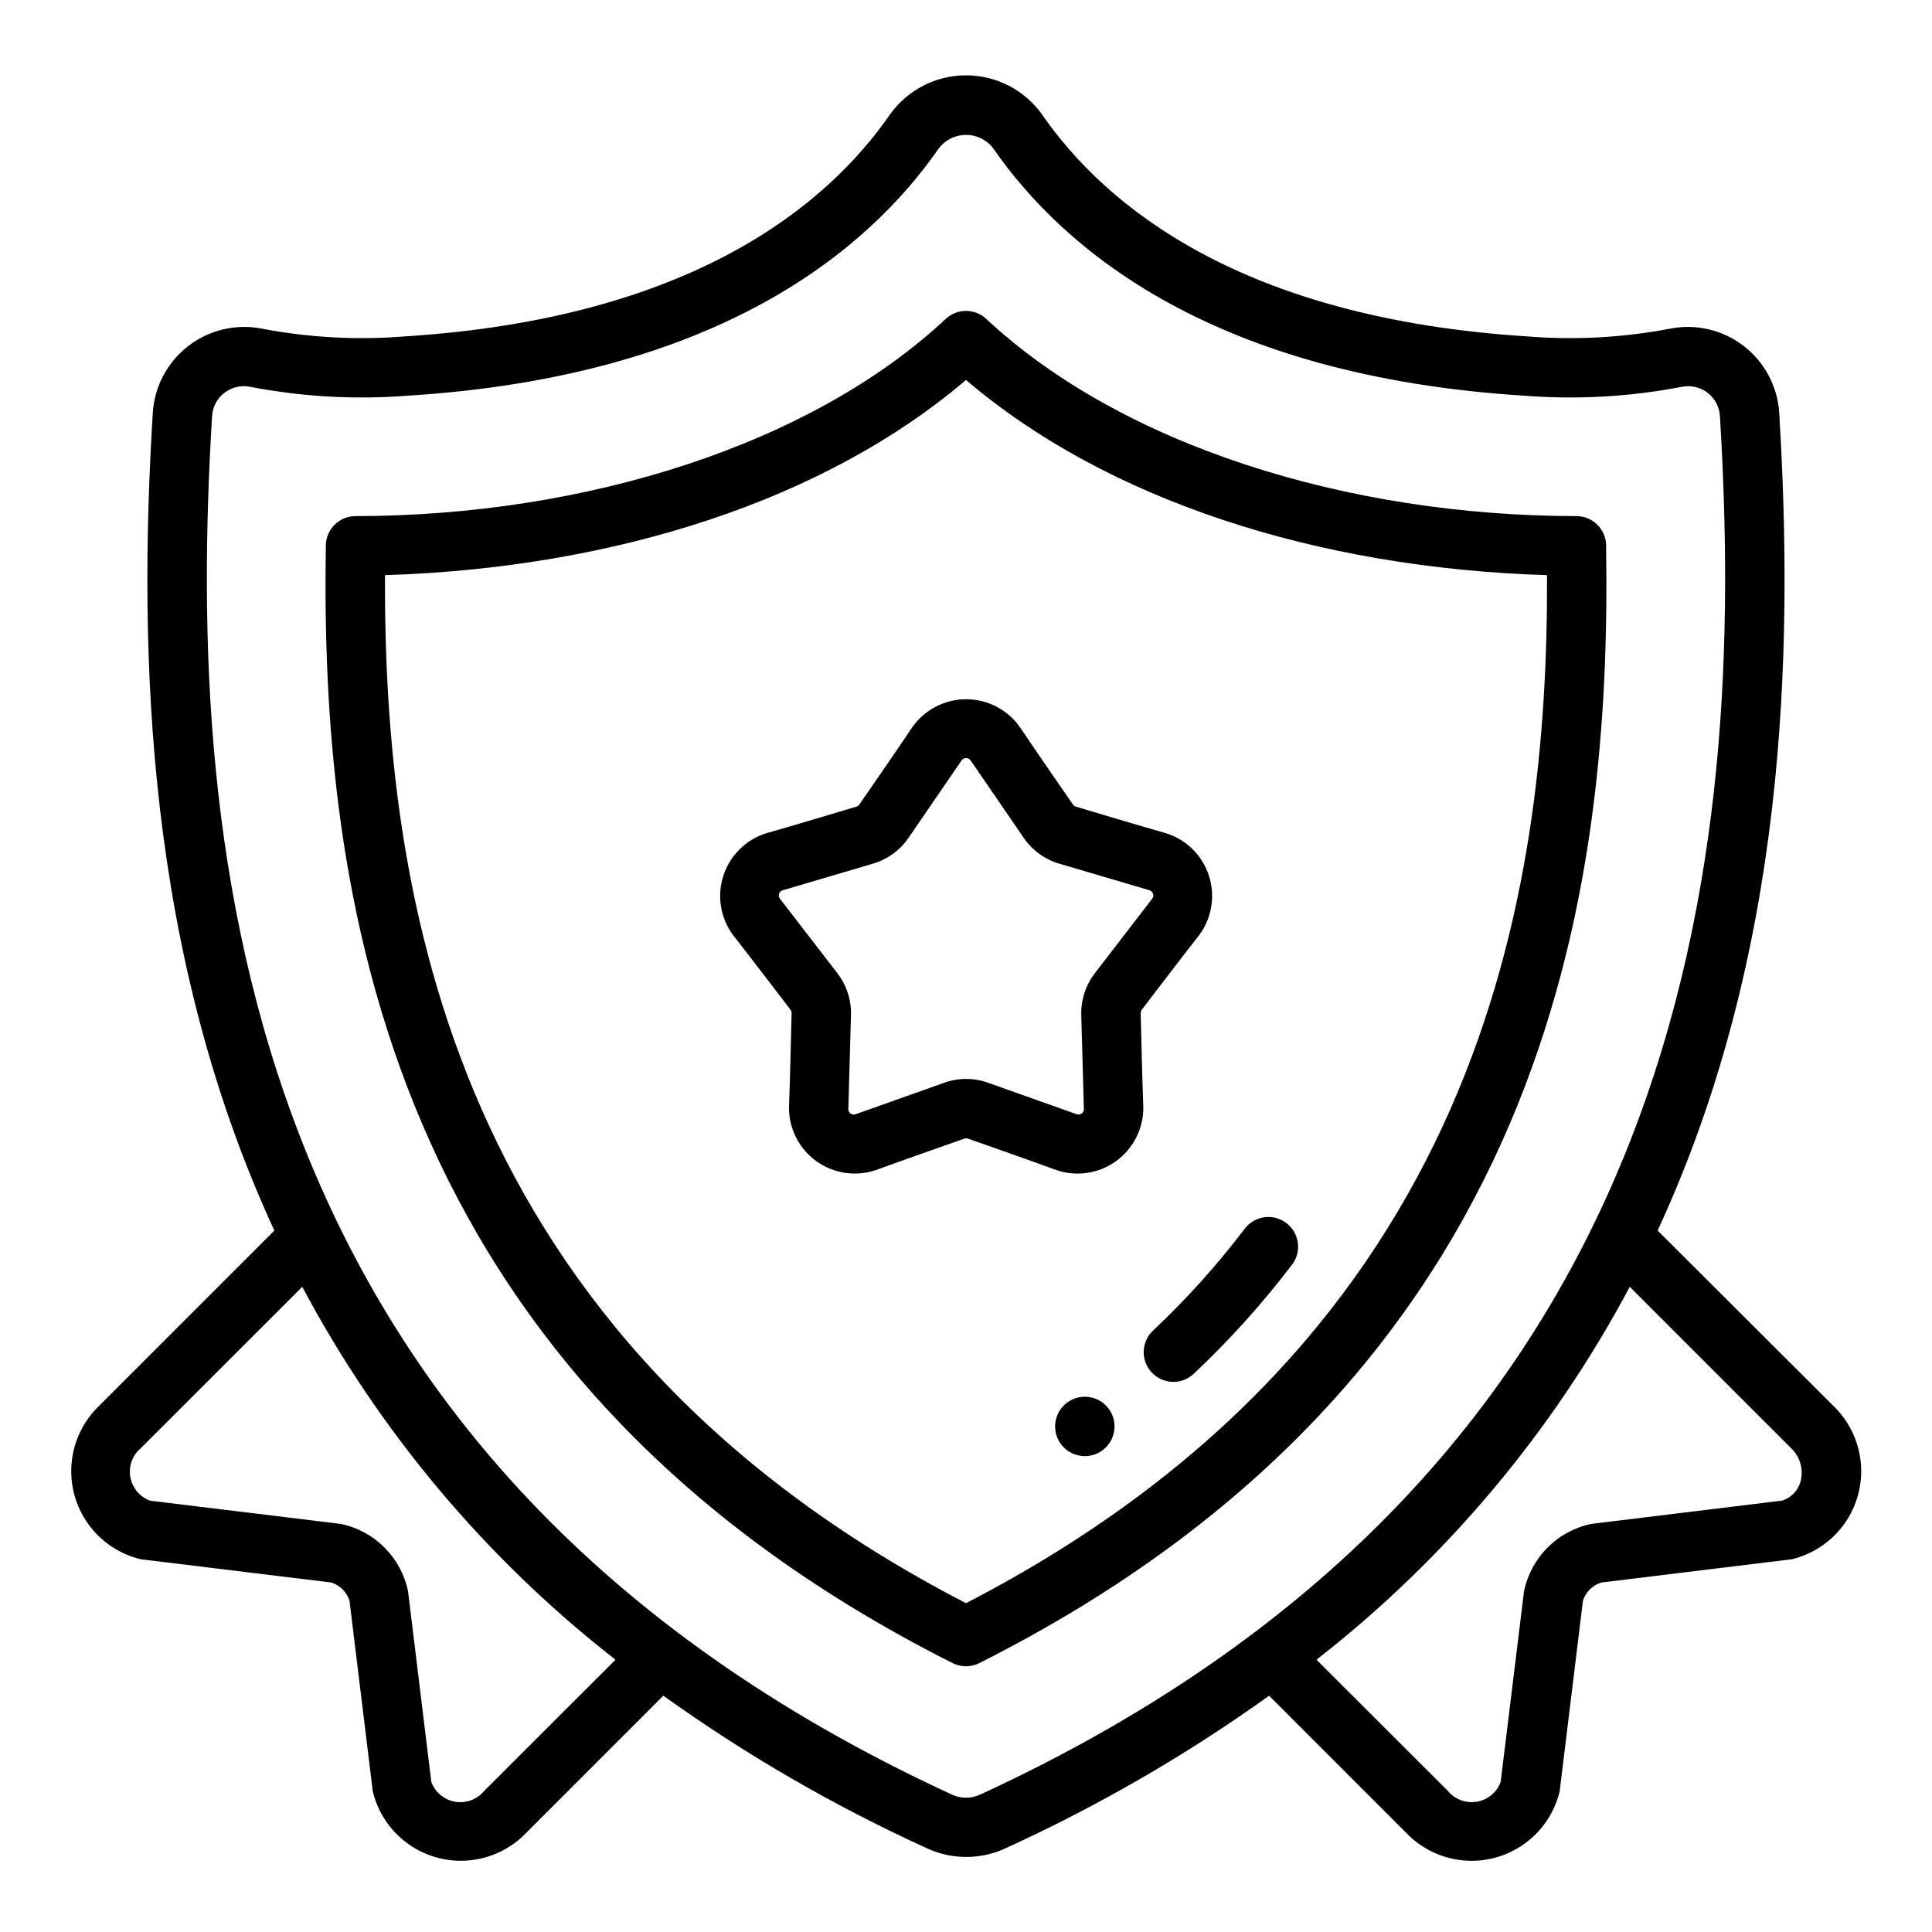
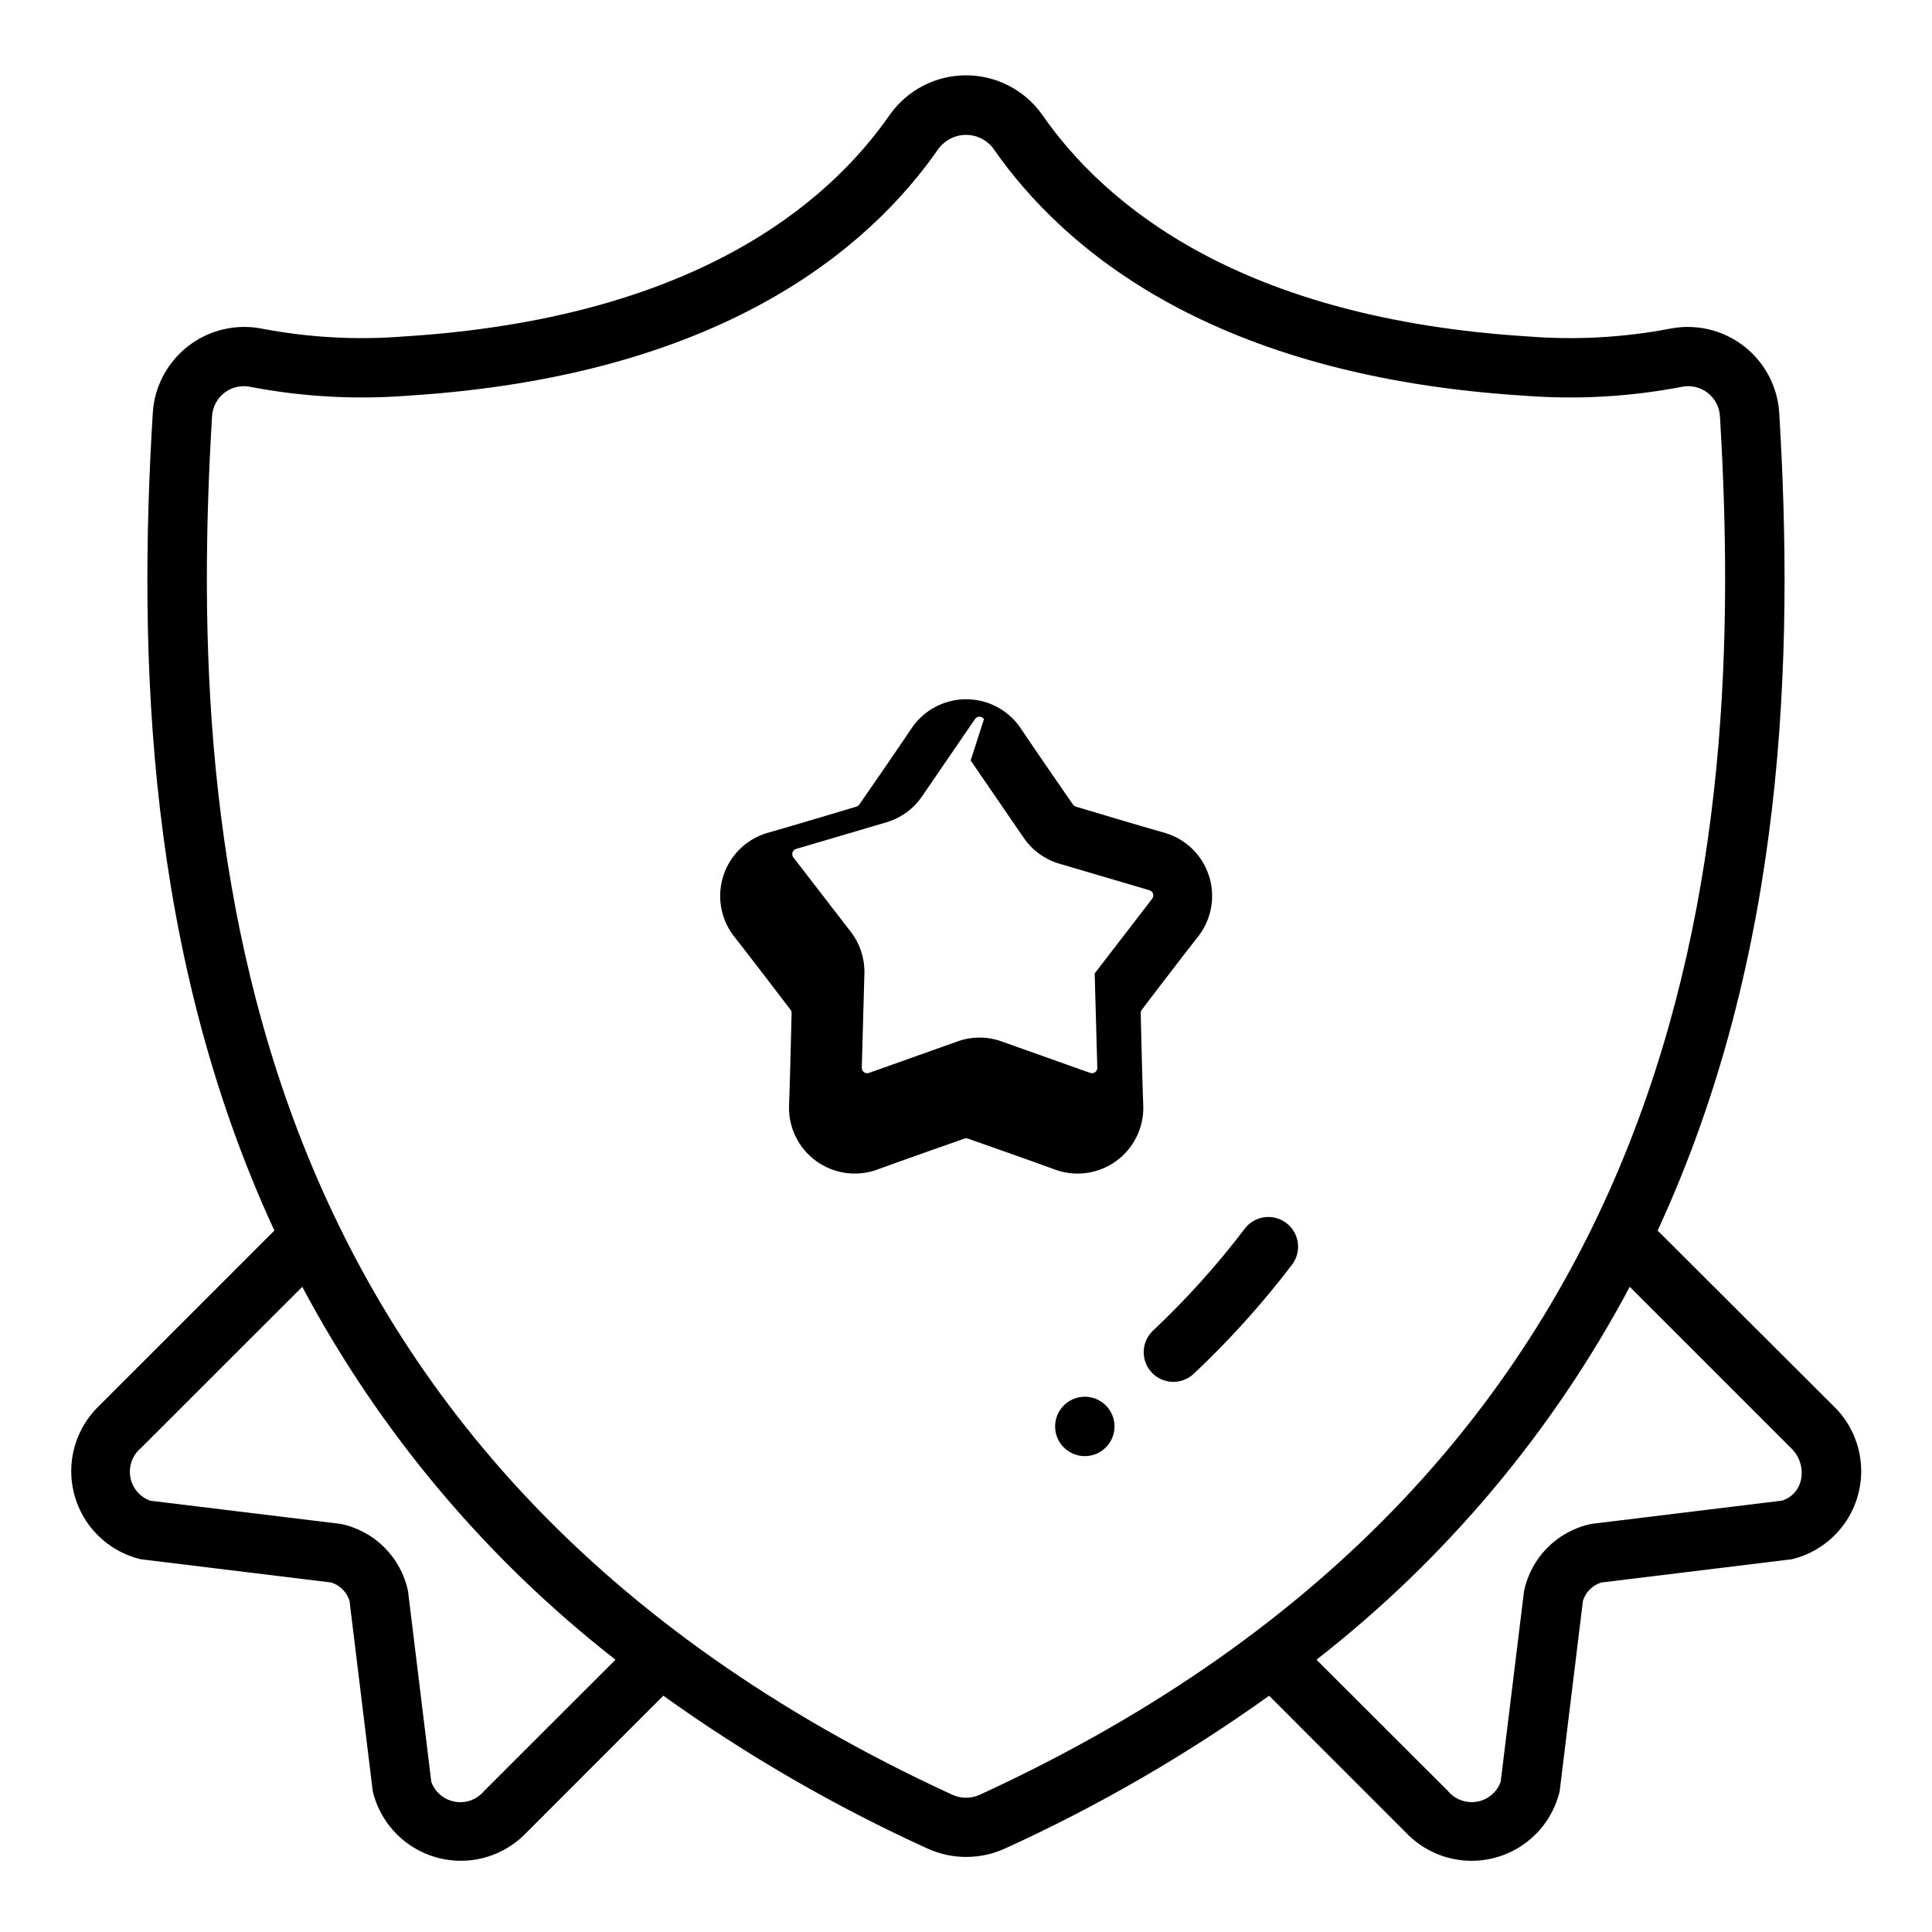
<svg xmlns="http://www.w3.org/2000/svg" fill="#000000" width="800px" height="800px" version="1.1" viewBox="144 144 512 512">
  <g>
    <path d="m583.29 470.11c33.961-73.43 36.117-152.36 32.219-216.77l0.004 0.004c-0.457-6.984-3.906-13.434-9.461-17.691-5.555-4.262-12.676-5.914-19.539-4.539-12.387 2.359-25.035 3.047-37.605 2.047-76.059-4.777-112.02-34.637-128.79-58.867-4.648-6.488-12.137-10.332-20.113-10.332-7.981 0-15.469 3.844-20.113 10.332-16.773 24.215-52.742 54.09-128.79 58.867h-0.004c-12.566 1-25.211 0.309-37.594-2.047-6.867-1.379-13.992 0.277-19.547 4.535-5.559 4.258-9.008 10.707-9.465 17.695-3.938 64.41-1.738 143.32 32.219 216.77l-46.445 46.445 0.004-0.004c-4.168 3.996-6.758 9.359-7.289 15.109-0.535 5.75 1.023 11.5 4.387 16.191 3.363 4.691 8.309 8.016 13.922 9.359l50.492 6.164c2.305 0.73 4.109 2.535 4.84 4.84l6.164 50.492c1.344 5.617 4.668 10.559 9.359 13.922 4.695 3.363 10.441 4.922 16.191 4.391 5.75-0.535 11.113-3.125 15.109-7.293l36.344-36.352c21.984 15.754 45.449 29.328 70.062 40.531 6.488 2.934 13.926 2.934 20.41 0 24.613-11.203 48.078-24.777 70.062-40.523l36.344 36.352c3.996 4.172 9.359 6.758 15.109 7.293 5.75 0.531 11.5-1.027 16.191-4.391 4.695-3.363 8.016-8.305 9.359-13.922l6.164-50.492c0.73-2.305 2.535-4.109 4.84-4.84l50.492-6.164c5.617-1.344 10.559-4.668 13.922-9.359s4.922-10.441 4.391-16.191c-0.535-5.75-3.121-11.113-7.289-15.109zm-311 148.52c-1.867 2.258-4.801 3.348-7.691 2.848-2.891-0.496-5.293-2.504-6.297-5.258l-6.164-50.5c-0.902-4.398-3.078-8.441-6.258-11.617-3.176-3.18-7.215-5.356-11.617-6.258l-50.484-6.148c-2.746-1.008-4.746-3.406-5.246-6.289-0.496-2.887 0.586-5.816 2.836-7.684l42.73-42.707c20.43 38.402 48.711 72.074 83.012 98.824zm131.34 1h0.004c-2.309 1.047-4.957 1.047-7.266 0-190.36-87.617-203.12-250.46-196.17-365.32 0.133-2.434 1.316-4.691 3.238-6.188 1.922-1.496 4.398-2.09 6.789-1.625 13.781 2.66 27.855 3.453 41.848 2.363 82.355-5.164 122.02-38.535 140.76-65.613h0.004c1.719-2.211 4.359-3.508 7.164-3.508 2.801 0 5.445 1.297 7.16 3.508 18.758 27.078 58.402 60.449 140.76 65.613h0.004c13.996 1.09 28.07 0.297 41.855-2.363 2.387-0.465 4.856 0.125 6.777 1.613 1.918 1.492 3.102 3.738 3.242 6.168 6.953 114.9-5.824 277.75-196.16 365.36zm217.57-83.145c-0.625 2.477-2.5 4.449-4.945 5.195l-50.5 6.164c-4.398 0.902-8.441 3.078-11.617 6.258-3.18 3.176-5.356 7.219-6.258 11.617l-6.188 50.5c-1.008 2.75-3.406 4.75-6.289 5.246-2.887 0.496-5.816-0.586-7.684-2.836l-34.836-34.789c34.301-26.754 62.586-60.422 83.02-98.824l42.723 42.723c2.375 2.234 3.359 5.578 2.574 8.746z" />
-     <path d="m569.64 288.52c-0.07-4.301-3.574-7.746-7.871-7.746-61.07-0.055-120.81-18.949-156.49-52.348v-0.004c-2.996-2.707-7.559-2.707-10.559 0-35.66 33.387-95.484 52.305-156.5 52.352-4.297 0-7.801 3.445-7.871 7.746-1.434 90.527 14.227 219.75 166.1 296.22 2.227 1.125 4.856 1.125 7.082 0 151.88-76.477 167.54-205.69 166.1-296.22zm-169.64 280.34c-136.54-70.559-154.29-187.36-153.98-272.44 61.086-1.906 116.76-19.965 153.98-51.727 37.188 31.754 92.93 49.863 153.98 51.727 0.312 85.059-17.438 201.87-153.98 272.44z" />
    <path d="m449.22 507.73c1.43 1.523 3.406 2.414 5.496 2.477 2.086 0.062 4.113-0.707 5.633-2.137 9.469-8.906 18.184-18.582 26.059-28.922 2.629-3.465 1.949-8.406-1.516-11.035-3.465-2.625-8.406-1.949-11.031 1.516-7.328 9.648-15.445 18.668-24.27 26.965-1.531 1.426-2.426 3.402-2.496 5.492-0.07 2.09 0.695 4.121 2.125 5.644z" />
-     <path d="m385.83 336.63c-3.449 5.188-14.082 20.555-14.082 20.555-0.188 0.277-0.465 0.48-0.789 0.582 0 0-17.895 5.375-23.891 7.047-5.383 1.684-9.617 5.871-11.363 11.234s-0.789 11.242 2.57 15.773c3.863 4.879 15.191 19.734 15.191 19.734h0.004c0.207 0.27 0.316 0.602 0.312 0.945 0 0-0.434 18.688-0.691 24.914-0.051 5.637 2.629 10.953 7.188 14.266 4.562 3.312 10.445 4.215 15.789 2.422 5.84-2.172 23.488-8.352 23.488-8.352h0.004c0.312-0.113 0.656-0.113 0.969 0 0 0 17.641 6.18 23.48 8.352 5.348 1.797 11.23 0.895 15.793-2.418s7.238-8.629 7.188-14.27c-0.262-6.219-0.691-24.898-0.691-24.898h-0.004c-0.008-0.34 0.102-0.676 0.309-0.945 0 0 11.328-14.879 15.199-19.758 3.356-4.531 4.312-10.406 2.57-15.766-1.746-5.363-5.977-9.547-11.355-11.234-6-1.668-23.898-7.047-23.898-7.047-0.32-0.098-0.598-0.301-0.789-0.574 0 0-10.645-15.375-14.09-20.562-3.269-4.598-8.562-7.324-14.203-7.324s-10.934 2.727-14.207 7.324zm15.406 8.902 14.098 20.562c2.246 3.254 5.535 5.644 9.32 6.769l23.906 7.047h0.004c0.473 0.121 0.852 0.477 1.004 0.941 0.152 0.469 0.055 0.977-0.258 1.355l-15.207 19.766c-2.398 3.144-3.652 7.008-3.559 10.961l0.691 24.914c0.035 0.492-0.188 0.965-0.586 1.254-0.398 0.285-0.918 0.348-1.375 0.164l-23.465-8.336v-0.004c-3.731-1.328-7.809-1.328-11.539 0l-23.48 8.344-0.004 0.004c-0.457 0.184-0.973 0.121-1.375-0.164-0.398-0.289-0.617-0.762-0.586-1.254l0.691-24.93h0.004c0.09-3.953-1.168-7.816-3.566-10.961l-15.234-19.75c-0.312-0.383-0.41-0.902-0.25-1.371s0.555-0.824 1.039-0.934l23.898-7.047c3.793-1.129 7.086-3.519 9.328-6.777l14.09-20.562c0.266-0.398 0.715-0.637 1.191-0.633 0.48 0 0.926 0.242 1.188 0.641z" />
+     <path d="m385.83 336.63c-3.449 5.188-14.082 20.555-14.082 20.555-0.188 0.277-0.465 0.48-0.789 0.582 0 0-17.895 5.375-23.891 7.047-5.383 1.684-9.617 5.871-11.363 11.234s-0.789 11.242 2.57 15.773c3.863 4.879 15.191 19.734 15.191 19.734h0.004c0.207 0.27 0.316 0.602 0.312 0.945 0 0-0.434 18.688-0.691 24.914-0.051 5.637 2.629 10.953 7.188 14.266 4.562 3.312 10.445 4.215 15.789 2.422 5.84-2.172 23.488-8.352 23.488-8.352h0.004c0.312-0.113 0.656-0.113 0.969 0 0 0 17.641 6.18 23.48 8.352 5.348 1.797 11.23 0.895 15.793-2.418s7.238-8.629 7.188-14.27c-0.262-6.219-0.691-24.898-0.691-24.898h-0.004c-0.008-0.34 0.102-0.676 0.309-0.945 0 0 11.328-14.879 15.199-19.758 3.356-4.531 4.312-10.406 2.57-15.766-1.746-5.363-5.977-9.547-11.355-11.234-6-1.668-23.898-7.047-23.898-7.047-0.32-0.098-0.598-0.301-0.789-0.574 0 0-10.645-15.375-14.09-20.562-3.269-4.598-8.562-7.324-14.203-7.324s-10.934 2.727-14.207 7.324zm15.406 8.902 14.098 20.562c2.246 3.254 5.535 5.644 9.32 6.769l23.906 7.047h0.004c0.473 0.121 0.852 0.477 1.004 0.941 0.152 0.469 0.055 0.977-0.258 1.355l-15.207 19.766l0.691 24.914c0.035 0.492-0.188 0.965-0.586 1.254-0.398 0.285-0.918 0.348-1.375 0.164l-23.465-8.336v-0.004c-3.731-1.328-7.809-1.328-11.539 0l-23.48 8.344-0.004 0.004c-0.457 0.184-0.973 0.121-1.375-0.164-0.398-0.289-0.617-0.762-0.586-1.254l0.691-24.93h0.004c0.09-3.953-1.168-7.816-3.566-10.961l-15.234-19.75c-0.312-0.383-0.41-0.902-0.25-1.371s0.555-0.824 1.039-0.934l23.898-7.047c3.793-1.129 7.086-3.519 9.328-6.777l14.09-20.562c0.266-0.398 0.715-0.637 1.191-0.633 0.48 0 0.926 0.242 1.188 0.641z" />
    <path d="m439.36 522.02c0 4.348-3.523 7.871-7.871 7.871-4.348 0-7.875-3.523-7.875-7.871s3.527-7.871 7.875-7.871c4.348 0 7.871 3.523 7.871 7.871" />
  </g>
</svg>